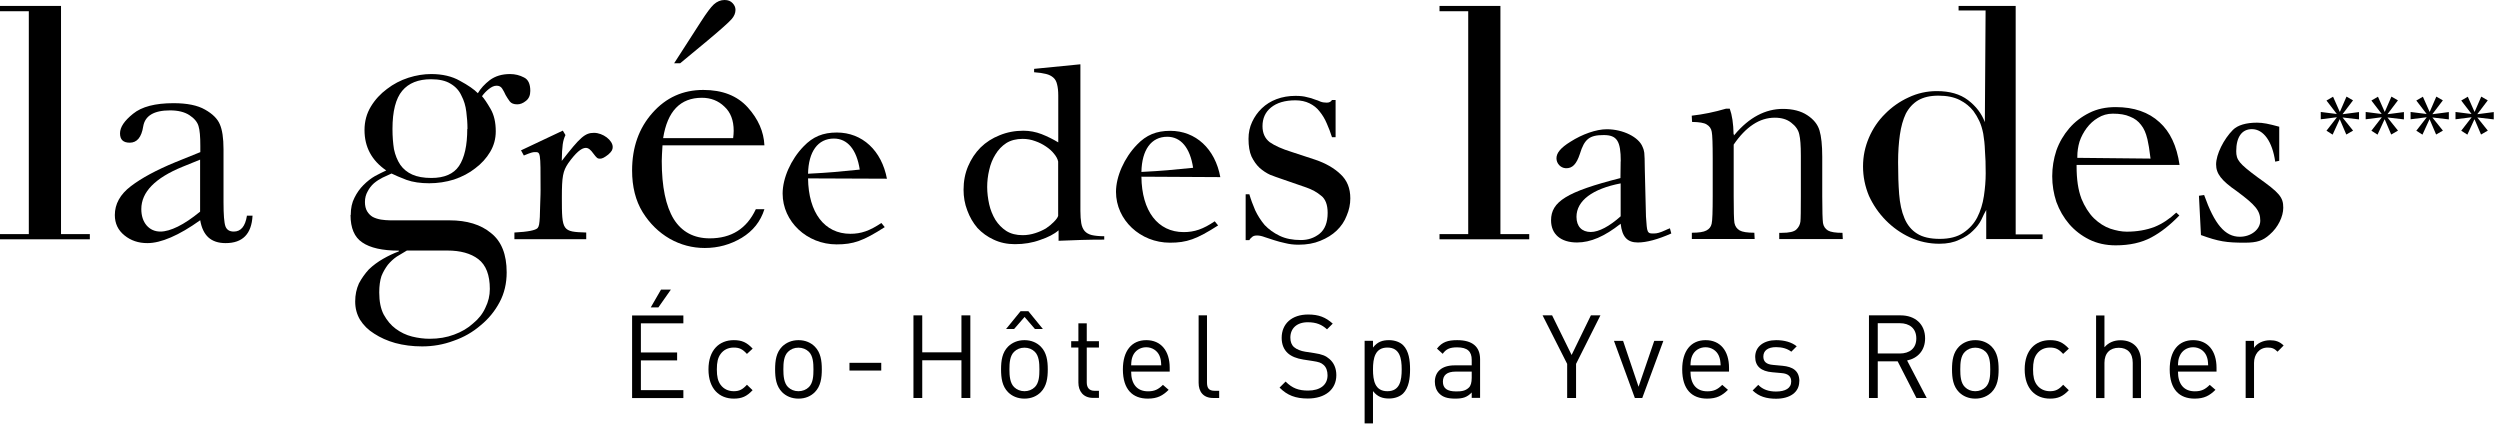
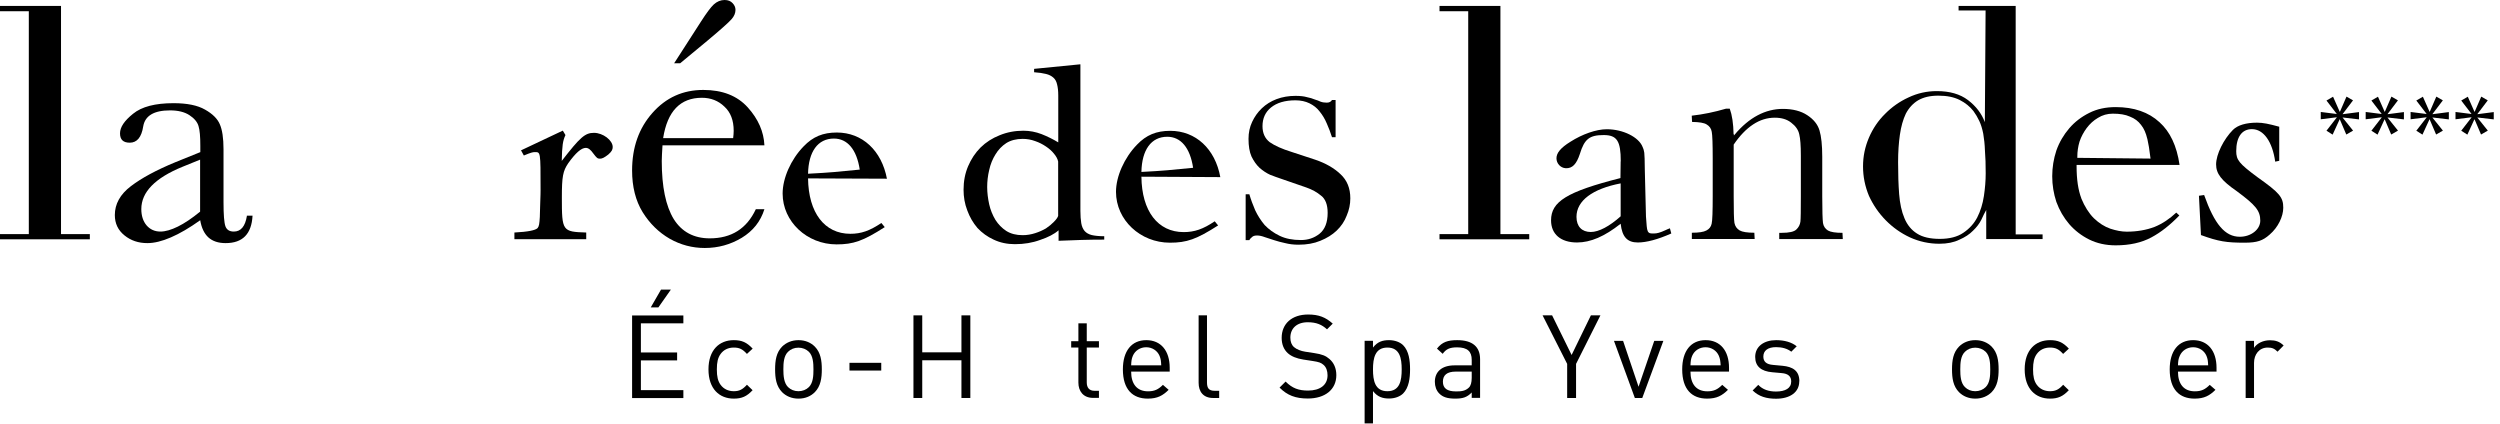
<svg xmlns="http://www.w3.org/2000/svg" width="236" height="40" viewBox="0 0 236 40" fill="none">
  <path fill-rule="evenodd" clip-rule="evenodd" d="M64.51 37.57V36.83H60.5V34.02H63.92V33.27H60.5V30.52H64.51V29.78H59.67V37.58H64.51V37.57ZM63.34 27.34H62.4L61.43 29.02H62.15L63.33 27.34H63.34Z" fill="black" />
  <path fill-rule="evenodd" clip-rule="evenodd" d="M71.05 36.84L70.51 36.32C70.1 36.77 69.79 36.93 69.27 36.93C68.75 36.93 68.31 36.72 68.02 36.32C67.77 35.97 67.67 35.55 67.67 34.87C67.67 34.19 67.77 33.77 68.02 33.42C68.31 33.02 68.74 32.81 69.27 32.81C69.8 32.81 70.1 32.96 70.51 33.41L71.05 32.91C70.49 32.31 70.02 32.11 69.27 32.11C67.91 32.11 66.88 33.03 66.88 34.87C66.88 36.71 67.91 37.63 69.27 37.63C70.02 37.63 70.49 37.43 71.05 36.83V36.84Z" fill="black" />
  <path fill-rule="evenodd" clip-rule="evenodd" d="M76.79 34.87C76.79 35.47 76.76 36.14 76.36 36.54C76.11 36.79 75.76 36.93 75.37 36.93C74.98 36.93 74.65 36.79 74.39 36.54C74 36.15 73.95 35.48 73.95 34.87C73.95 34.26 73.99 33.6 74.39 33.21C74.64 32.96 74.98 32.82 75.37 32.82C75.76 32.82 76.1 32.96 76.36 33.21C76.75 33.6 76.79 34.27 76.79 34.87ZM77.58 34.87C77.58 34.04 77.47 33.28 76.92 32.72C76.55 32.35 76.03 32.11 75.38 32.11C74.73 32.11 74.21 32.35 73.83 32.72C73.28 33.28 73.17 34.03 73.17 34.87C73.17 35.71 73.28 36.46 73.83 37.02C74.2 37.39 74.72 37.63 75.38 37.63C76.04 37.63 76.55 37.39 76.92 37.02C77.47 36.46 77.58 35.7 77.58 34.87Z" fill="black" />
  <path fill-rule="evenodd" clip-rule="evenodd" d="M83.19 34.98V34.25H80.19V34.98H83.19Z" fill="black" />
  <path fill-rule="evenodd" clip-rule="evenodd" d="M91.6 37.57V29.77H90.76V33.26H87.06V29.77H86.23V37.57H87.06V34.01H90.76V37.57H91.6Z" fill="black" />
-   <path fill-rule="evenodd" clip-rule="evenodd" d="M98.12 34.87C98.12 35.47 98.09 36.14 97.69 36.54C97.44 36.79 97.09 36.93 96.71 36.93C96.33 36.93 95.99 36.79 95.73 36.54C95.34 36.15 95.29 35.48 95.29 34.87C95.29 34.26 95.33 33.6 95.73 33.21C95.98 32.96 96.32 32.82 96.71 32.82C97.1 32.82 97.44 32.96 97.69 33.21C98.08 33.6 98.12 34.27 98.12 34.87ZM98.91 34.87C98.91 34.04 98.8 33.28 98.25 32.72C97.88 32.35 97.36 32.11 96.71 32.11C96.06 32.11 95.54 32.35 95.16 32.72C94.61 33.28 94.5 34.03 94.5 34.87C94.5 35.71 94.61 36.46 95.16 37.02C95.53 37.39 96.05 37.63 96.71 37.63C97.37 37.63 97.88 37.39 98.25 37.02C98.8 36.46 98.91 35.7 98.91 34.87ZM98.45 31.06L97.08 29.38H96.34L94.97 31.06H95.73L96.72 29.92L97.7 31.06H98.46H98.45Z" fill="black" />
  <path fill-rule="evenodd" clip-rule="evenodd" d="M103.74 37.57V36.89H103.32C102.82 36.89 102.59 36.59 102.59 36.1V32.81H103.74V32.21H102.59V30.52H101.8V32.21H101.12V32.81H101.8V36.12C101.8 36.92 102.26 37.56 103.18 37.56H103.74V37.57Z" fill="black" />
  <path fill-rule="evenodd" clip-rule="evenodd" d="M109.63 34.49H106.78C106.8 34.05 106.82 33.89 106.94 33.59C107.15 33.1 107.63 32.78 108.2 32.78C108.77 32.78 109.25 33.1 109.46 33.59C109.58 33.89 109.6 34.05 109.62 34.49H109.63ZM110.42 35.08V34.72C110.42 33.12 109.6 32.11 108.21 32.11C106.82 32.11 106 33.13 106 34.87C106 36.78 106.93 37.63 108.35 37.63C109.27 37.63 109.77 37.34 110.32 36.8L109.78 36.33C109.35 36.76 108.99 36.94 108.37 36.94C107.34 36.94 106.78 36.26 106.78 35.08H110.42Z" fill="black" />
  <path fill-rule="evenodd" clip-rule="evenodd" d="M115.09 37.57V36.89H114.66C114.11 36.89 113.94 36.63 113.94 36.1V29.77H113.15V36.14C113.15 36.96 113.58 37.57 114.52 37.57H115.09Z" fill="black" />
  <path fill-rule="evenodd" clip-rule="evenodd" d="M126.15 35.42C126.15 34.77 125.92 34.24 125.49 33.88C125.16 33.59 124.8 33.44 124.06 33.33L123.21 33.2C122.81 33.14 122.4 32.98 122.16 32.77C121.92 32.56 121.81 32.26 121.81 31.87C121.81 31.01 122.41 30.42 123.45 30.42C124.27 30.42 124.79 30.65 125.27 31.09L125.81 30.55C125.14 29.95 124.49 29.69 123.49 29.69C121.94 29.69 120.99 30.57 120.99 31.89C120.99 32.51 121.19 33 121.58 33.35C121.92 33.65 122.4 33.84 123.02 33.94L123.93 34.08C124.5 34.17 124.7 34.23 124.95 34.45C125.2 34.67 125.32 35.02 125.32 35.43C125.32 36.34 124.62 36.87 123.48 36.87C122.6 36.87 122 36.66 121.36 36.02L120.79 36.59C121.52 37.32 122.29 37.62 123.46 37.62C125.08 37.62 126.15 36.78 126.15 35.41V35.42Z" fill="black" />
  <path fill-rule="evenodd" clip-rule="evenodd" d="M132.32 34.87C132.32 35.92 132.15 36.93 130.97 36.93C129.79 36.93 129.61 35.92 129.61 34.87C129.61 33.82 129.8 32.81 130.97 32.81C132.14 32.81 132.32 33.82 132.32 34.87ZM133.11 34.87C133.11 34.03 133 33.13 132.45 32.58C132.16 32.3 131.68 32.11 131.13 32.11C130.54 32.11 130.05 32.24 129.61 32.81V32.17H128.82V39.97H129.61V36.92C130.05 37.48 130.54 37.62 131.13 37.62C131.68 37.62 132.16 37.43 132.45 37.15C133 36.6 133.11 35.7 133.11 34.86V34.87Z" fill="black" />
  <path fill-rule="evenodd" clip-rule="evenodd" d="M138.93 35.66C138.93 36.11 138.84 36.42 138.66 36.59C138.32 36.92 137.92 36.95 137.45 36.95C136.6 36.95 136.21 36.65 136.21 36.03C136.21 35.41 136.6 35.08 137.42 35.08H138.93V35.66ZM139.72 37.57V33.91C139.72 32.74 139.01 32.11 137.56 32.11C136.68 32.11 136.14 32.28 135.65 32.91L136.19 33.4C136.51 32.95 136.86 32.79 137.55 32.79C138.53 32.79 138.93 33.18 138.93 33.97V34.49H137.31C136.1 34.49 135.45 35.1 135.45 36.04C135.45 36.47 135.59 36.87 135.86 37.14C136.2 37.49 136.64 37.63 137.38 37.63C138.12 37.63 138.5 37.49 138.93 37.05V37.56H139.72V37.57Z" fill="black" />
  <path fill-rule="evenodd" clip-rule="evenodd" d="M151.08 29.77H150.18L148.36 33.51L146.52 29.77H145.62L147.94 34.35V37.57H148.78V34.35L151.08 29.77Z" fill="black" />
  <path fill-rule="evenodd" clip-rule="evenodd" d="M157.02 32.18H156.16L154.68 36.51L153.22 32.18H152.36L154.33 37.57H155.03L157.02 32.18Z" fill="black" />
-   <path fill-rule="evenodd" clip-rule="evenodd" d="M162.43 34.49H159.58C159.6 34.05 159.62 33.89 159.74 33.59C159.95 33.1 160.43 32.78 161 32.78C161.57 32.78 162.05 33.1 162.26 33.59C162.38 33.89 162.4 34.05 162.43 34.49ZM163.22 35.08V34.72C163.22 33.12 162.4 32.11 161.01 32.11C159.62 32.11 158.8 33.13 158.8 34.87C158.8 36.78 159.73 37.63 161.15 37.63C162.07 37.63 162.57 37.34 163.12 36.8L162.58 36.33C162.15 36.76 161.79 36.94 161.17 36.94C160.14 36.94 159.58 36.26 159.58 35.08H163.22Z" fill="black" />
+   <path fill-rule="evenodd" clip-rule="evenodd" d="M162.43 34.49H159.58C159.6 34.05 159.62 33.89 159.74 33.59C159.95 33.1 160.43 32.78 161 32.78C161.57 32.78 162.05 33.1 162.26 33.59C162.38 33.89 162.4 34.05 162.43 34.49ZM163.22 35.08V34.72C163.22 33.12 162.4 32.11 161.01 32.11C159.62 32.11 158.8 33.13 158.8 34.87C158.8 36.78 159.73 37.63 161.15 37.63C162.07 37.63 162.57 37.34 163.12 36.8L162.58 36.33C162.15 36.76 161.79 36.94 161.17 36.94C160.14 36.94 159.58 36.26 159.58 35.08Z" fill="black" />
  <path fill-rule="evenodd" clip-rule="evenodd" d="M169.86 35.99C169.86 34.98 169.21 34.62 168.27 34.53L167.4 34.45C166.72 34.4 166.46 34.12 166.46 33.66C166.46 33.11 166.87 32.77 167.66 32.77C168.22 32.77 168.71 32.9 169.1 33.2L169.61 32.69C169.13 32.3 168.44 32.11 167.67 32.11C166.52 32.11 165.69 32.7 165.69 33.69C165.69 34.58 166.25 35.05 167.3 35.14L168.19 35.22C168.81 35.27 169.09 35.54 169.09 36.01C169.09 36.65 168.54 36.96 167.65 36.96C166.98 36.96 166.4 36.78 165.98 36.33L165.45 36.86C166.04 37.43 166.75 37.64 167.66 37.64C168.96 37.64 169.85 37.04 169.85 36L169.86 35.99Z" fill="black" />
-   <path fill-rule="evenodd" clip-rule="evenodd" d="M180.9 31.95C180.9 32.9 180.25 33.37 179.34 33.37H177.26V30.51H179.34C180.25 30.51 180.9 30.99 180.9 31.95ZM181.88 37.57L180.03 34.03C181.04 33.82 181.73 33.08 181.73 31.94C181.73 30.59 180.78 29.77 179.42 29.77H176.43V37.57H177.26V34.11H179.14L180.91 37.57H181.89H181.88Z" fill="black" />
  <path fill-rule="evenodd" clip-rule="evenodd" d="M187.88 34.87C187.88 35.47 187.85 36.14 187.45 36.54C187.2 36.79 186.85 36.93 186.46 36.93C186.07 36.93 185.74 36.79 185.49 36.54C185.09 36.15 185.05 35.48 185.05 34.87C185.05 34.26 185.09 33.6 185.49 33.21C185.74 32.96 186.08 32.82 186.46 32.82C186.84 32.82 187.19 32.96 187.45 33.21C187.84 33.6 187.88 34.27 187.88 34.87ZM188.67 34.87C188.67 34.04 188.56 33.28 188.01 32.72C187.64 32.35 187.12 32.11 186.47 32.11C185.82 32.11 185.3 32.35 184.93 32.72C184.38 33.28 184.27 34.03 184.27 34.87C184.27 35.71 184.38 36.46 184.93 37.02C185.3 37.39 185.82 37.63 186.47 37.63C187.12 37.63 187.64 37.39 188.01 37.02C188.56 36.46 188.67 35.7 188.67 34.87Z" fill="black" />
  <path fill-rule="evenodd" clip-rule="evenodd" d="M195.3 36.84L194.76 36.32C194.36 36.77 194.04 36.93 193.52 36.93C193 36.93 192.56 36.72 192.27 36.32C192.02 35.97 191.92 35.55 191.92 34.87C191.92 34.19 192.02 33.77 192.27 33.42C192.56 33.02 192.99 32.81 193.52 32.81C194.05 32.81 194.35 32.96 194.76 33.41L195.3 32.91C194.74 32.31 194.27 32.11 193.52 32.11C192.16 32.11 191.13 33.03 191.13 34.87C191.13 36.71 192.16 37.63 193.52 37.63C194.26 37.63 194.74 37.43 195.3 36.83V36.84Z" fill="black" />
-   <path fill-rule="evenodd" clip-rule="evenodd" d="M202.11 37.57V34.11C202.11 32.89 201.39 32.12 200.17 32.12C199.57 32.12 199.05 32.33 198.66 32.78V29.78H197.87V37.58H198.66V34.25C198.66 33.32 199.2 32.83 200.01 32.83C200.82 32.83 201.33 33.31 201.33 34.25V37.58H202.12L202.11 37.57Z" fill="black" />
  <path fill-rule="evenodd" clip-rule="evenodd" d="M208.45 34.49H205.6C205.62 34.05 205.64 33.89 205.77 33.59C205.98 33.1 206.46 32.78 207.03 32.78C207.6 32.78 208.08 33.1 208.29 33.59C208.41 33.89 208.43 34.05 208.45 34.49ZM209.24 35.08V34.72C209.24 33.12 208.42 32.11 207.03 32.11C205.64 32.11 204.82 33.13 204.82 34.87C204.82 36.78 205.75 37.63 207.17 37.63C208.09 37.63 208.59 37.34 209.14 36.8L208.6 36.33C208.17 36.76 207.81 36.94 207.19 36.94C206.16 36.94 205.6 36.26 205.6 35.08H209.24Z" fill="black" />
  <path fill-rule="evenodd" clip-rule="evenodd" d="M215.58 32.62C215.2 32.24 214.8 32.12 214.29 32.12C213.66 32.12 213.07 32.39 212.78 32.84V32.18H211.99V37.57H212.78V34.26C212.78 33.44 213.28 32.81 214.07 32.81C214.49 32.81 214.71 32.91 215 33.2L215.58 32.61V32.62Z" fill="black" />
  <path fill-rule="evenodd" clip-rule="evenodd" d="M0 22.1H2.72V1.06H0V0.56H5.76V22.1H8.48V22.59H0V22.1Z" fill="black" />
  <path fill-rule="evenodd" clip-rule="evenodd" d="M18.89 15.07L17.24 15.74C14.64 16.8 13.34 18.13 13.34 19.74C13.34 20.37 13.51 20.89 13.84 21.28C14.17 21.66 14.61 21.86 15.14 21.86C15.61 21.86 16.16 21.7 16.79 21.39C17.42 21.08 18.12 20.61 18.89 19.98V15.08V15.07ZM23.28 20.36H23.84C23.75 22.09 22.9 22.95 21.3 22.95C20.61 22.95 20.07 22.77 19.67 22.41C19.28 22.05 19.02 21.51 18.9 20.79C17.89 21.51 16.97 22.05 16.13 22.41C15.3 22.77 14.56 22.95 13.91 22.95C13.07 22.95 12.35 22.71 11.75 22.22C11.14 21.73 10.84 21.09 10.84 20.3C10.84 19.26 11.34 18.35 12.35 17.58C13.37 16.8 14.77 16.05 16.56 15.31L18.91 14.36V13.76C18.91 12.9 18.86 12.28 18.74 11.9C18.63 11.52 18.34 11.17 17.88 10.87C17.42 10.57 16.81 10.42 16.05 10.42C14.54 10.42 13.69 10.92 13.52 11.93C13.36 12.96 12.93 13.47 12.25 13.47C11.63 13.47 11.33 13.18 11.33 12.59C11.33 12 11.74 11.4 12.56 10.74C13.38 10.07 14.65 9.74 16.38 9.74C17.66 9.74 18.65 9.94 19.36 10.35C20.07 10.75 20.53 11.21 20.75 11.73C20.98 12.25 21.1 13.03 21.1 14.09V19.1C21.1 20.27 21.16 21.02 21.28 21.36C21.4 21.69 21.66 21.86 22.07 21.86C22.74 21.86 23.15 21.37 23.31 20.37L23.28 20.36Z" fill="black" />
-   <path fill-rule="evenodd" clip-rule="evenodd" d="M33.11 20.29C33.11 19.65 33.23 19.11 33.46 18.67C33.69 18.2 33.98 17.8 34.31 17.47C34.66 17.12 35.03 16.83 35.4 16.62C35.8 16.41 36.15 16.23 36.46 16.09C35.09 15.15 34.41 13.88 34.41 12.28C34.41 11.46 34.61 10.72 35.01 10.06C35.41 9.4 35.92 8.85 36.53 8.4C37.14 7.93 37.81 7.58 38.55 7.34C39.3 7.1 40.02 6.99 40.7 6.99C41.76 6.99 42.67 7.2 43.42 7.63C44.2 8.05 44.76 8.44 45.11 8.8C45.37 8.35 45.75 7.94 46.24 7.56C46.76 7.18 47.39 6.99 48.15 6.99C48.62 6.99 49.06 7.1 49.46 7.31C49.86 7.5 50.06 7.92 50.06 8.58C50.06 9 49.92 9.32 49.64 9.53C49.38 9.74 49.11 9.85 48.83 9.85C48.5 9.85 48.27 9.76 48.12 9.57C47.98 9.38 47.85 9.18 47.73 8.97C47.64 8.76 47.53 8.56 47.41 8.37C47.29 8.18 47.12 8.09 46.88 8.09C46.64 8.09 46.4 8.2 46.14 8.41C45.9 8.6 45.69 8.82 45.5 9.08C45.71 9.31 45.98 9.71 46.31 10.28C46.64 10.85 46.8 11.55 46.8 12.4C46.8 13.11 46.62 13.75 46.27 14.34C45.92 14.93 45.45 15.45 44.86 15.89C44.29 16.34 43.62 16.69 42.85 16.95C42.1 17.18 41.32 17.3 40.52 17.3C39.72 17.3 38.98 17.2 38.37 16.98C37.76 16.74 37.29 16.55 36.96 16.38C36.7 16.5 36.42 16.63 36.11 16.77C35.83 16.91 35.55 17.09 35.3 17.3C35.06 17.51 34.86 17.77 34.7 18.08C34.54 18.36 34.45 18.69 34.45 19.07C34.45 19.42 34.52 19.72 34.66 19.95C34.8 20.18 34.98 20.36 35.19 20.48C35.42 20.6 35.68 20.68 35.97 20.73C36.25 20.77 36.55 20.8 36.85 20.8H42.43C44.08 20.8 45.39 21.2 46.35 22C47.34 22.78 47.83 24.02 47.83 25.71C47.83 26.75 47.61 27.69 47.16 28.53C46.71 29.38 46.11 30.11 45.36 30.72C44.63 31.35 43.78 31.84 42.82 32.17C41.86 32.53 40.87 32.7 39.85 32.7C38.93 32.7 38.09 32.59 37.31 32.38C36.56 32.17 35.9 31.87 35.33 31.5C34.76 31.15 34.32 30.71 33.99 30.19C33.68 29.67 33.53 29.1 33.53 28.46C33.53 27.82 33.65 27.28 33.88 26.76C34.14 26.27 34.46 25.82 34.83 25.42C35.23 25.04 35.68 24.71 36.17 24.43C36.66 24.15 37.16 23.91 37.65 23.73V23.66C36.1 23.66 34.94 23.4 34.19 22.88C33.46 22.39 33.09 21.53 33.09 20.3L33.11 20.29ZM44.13 12.17C44.13 11.63 44.09 11.09 44.02 10.55C43.95 9.98 43.8 9.48 43.56 9.03C43.35 8.56 43.01 8.18 42.53 7.9C42.08 7.62 41.47 7.48 40.69 7.48C39.49 7.48 38.58 7.84 37.97 8.57C37.36 9.3 37.05 10.5 37.05 12.17C37.05 12.88 37.1 13.51 37.19 14.08C37.31 14.65 37.51 15.14 37.79 15.56C38.07 15.96 38.45 16.27 38.92 16.48C39.39 16.69 39.99 16.8 40.72 16.8C41.95 16.8 42.82 16.42 43.33 15.67C43.85 14.89 44.11 13.73 44.11 12.17H44.13ZM38.41 23.65C38.1 23.84 37.79 24.03 37.46 24.22C37.15 24.43 36.87 24.69 36.61 25C36.38 25.31 36.17 25.66 36.01 26.06C35.87 26.48 35.8 27 35.8 27.61C35.8 28.46 35.94 29.15 36.22 29.69C36.53 30.25 36.9 30.7 37.35 31.03C37.82 31.38 38.34 31.63 38.9 31.77C39.47 31.91 40.02 31.98 40.56 31.98C41.41 31.98 42.17 31.85 42.86 31.59C43.57 31.33 44.17 30.98 44.66 30.53C45.18 30.11 45.57 29.61 45.82 29.05C46.1 28.49 46.24 27.9 46.24 27.28C46.24 25.96 45.88 25.02 45.15 24.46C44.44 23.92 43.47 23.65 42.22 23.65H38.41Z" fill="black" />
  <path fill-rule="evenodd" clip-rule="evenodd" d="M49.2 14.22L49.45 14.68C50.12 14.4 50.3 14.36 50.47 14.36C51.03 14.36 51.03 14.26 51.03 17.93C51.03 17.93 51.03 18.53 50.99 19.41C50.96 20.61 50.96 20.26 50.96 20.47C50.92 21.14 50.89 21.35 50.75 21.53C50.54 21.74 49.87 21.88 48.56 21.95V22.58H55.34V21.95C53.08 21.88 53.04 21.81 53.04 18.66C53.04 16.65 53.14 16.15 53.64 15.41C54.35 14.42 54.88 13.96 55.3 13.96C55.55 13.96 55.76 14.14 56.01 14.49C56.33 14.91 56.4 14.98 56.64 14.98C56.85 14.98 57.06 14.87 57.42 14.59C57.74 14.31 57.84 14.13 57.84 13.88C57.84 13.24 56.92 12.54 56.07 12.54C55.22 12.54 54.76 12.96 53.03 15.19C53.06 13.74 53.13 13.28 53.38 12.75L53.13 12.33L49.17 14.2L49.2 14.22Z" fill="black" />
  <path fill-rule="evenodd" clip-rule="evenodd" d="M64.2 5.97H63.64L66.17 2.04C66.69 1.23 67.09 0.69 67.38 0.42C67.69 0.14 68.03 0 68.4 0C68.73 0 68.98 0.1 69.16 0.3C69.34 0.49 69.43 0.7 69.43 0.93C69.43 1.23 69.31 1.53 69.06 1.81C68.82 2.09 68.06 2.77 66.77 3.85L64.21 5.97H64.2ZM69.21 13.04C69.24 12.78 69.26 12.55 69.26 12.35C69.26 11.36 68.97 10.6 68.38 10.06C67.81 9.51 67.1 9.23 66.26 9.23C64.22 9.23 63 10.5 62.6 13.04H69.21ZM72.16 13.72H62.54C62.5 14.38 62.47 14.88 62.47 15.2C62.47 17.63 62.85 19.45 63.6 20.68C64.36 21.89 65.5 22.5 67 22.5C69.04 22.5 70.49 21.59 71.35 19.75H72.16C71.8 20.9 71.09 21.8 70.02 22.45C68.95 23.09 67.79 23.41 66.53 23.41C65.36 23.41 64.25 23.12 63.21 22.53C62.18 21.93 61.33 21.1 60.66 20.02C60 18.94 59.67 17.63 59.67 16.09C59.67 13.91 60.31 12.1 61.59 10.66C62.87 9.21 64.47 8.49 66.39 8.49C68.2 8.49 69.6 9.04 70.59 10.14C71.58 11.24 72.1 12.43 72.16 13.71V13.72Z" fill="black" />
  <path fill-rule="evenodd" clip-rule="evenodd" d="M76.28 16.4C76.32 14.32 77.2 13.08 78.72 13.08C79.99 13.08 80.87 14.1 81.16 16.01C79.04 16.22 78.41 16.29 76.29 16.4H76.28ZM83.73 16.89C83.23 14.21 81.4 12.51 79 12.51C77.69 12.51 76.74 12.9 75.86 13.82C74.66 15.05 73.88 16.82 73.88 18.27C73.88 20.92 76.18 23.07 78.97 23.07C80.56 23.07 81.48 22.75 83.52 21.44L83.2 21.05C82.1 21.79 81.29 22.07 80.27 22.07C77.84 22.07 76.32 20.09 76.28 16.84L83.73 16.87V16.89Z" fill="black" />
  <path fill-rule="evenodd" clip-rule="evenodd" d="M99.89 20.38C99.84 20.54 99.7 20.73 99.49 20.94C99.29 21.15 99.04 21.36 98.74 21.56C98.43 21.74 98.1 21.89 97.72 22.01C97.35 22.13 96.95 22.2 96.54 22.2C95.93 22.2 95.42 22.07 94.99 21.8C94.58 21.53 94.24 21.18 93.97 20.76C93.7 20.31 93.5 19.82 93.38 19.29C93.26 18.74 93.19 18.19 93.19 17.66C93.19 17.13 93.25 16.59 93.38 16.05C93.5 15.5 93.7 15.01 93.97 14.58C94.24 14.13 94.58 13.78 94.99 13.51C95.42 13.24 95.94 13.11 96.54 13.11C96.95 13.11 97.34 13.18 97.72 13.32C98.1 13.45 98.43 13.62 98.74 13.83C99.04 14.03 99.29 14.25 99.49 14.5C99.7 14.75 99.84 15 99.89 15.25V20.39V20.38ZM101.98 6.07L97.62 6.5V6.82C98.08 6.85 98.46 6.91 98.74 6.98C99.03 7.05 99.26 7.17 99.44 7.33C99.62 7.49 99.73 7.7 99.79 7.97C99.86 8.24 99.9 8.59 99.9 9.01V13.44C99.4 13.14 98.88 12.88 98.32 12.66C97.77 12.45 97.2 12.34 96.61 12.34C95.81 12.34 95.06 12.48 94.36 12.77C93.68 13.04 93.08 13.42 92.57 13.92C92.07 14.42 91.68 15.01 91.39 15.69C91.1 16.37 90.96 17.11 90.96 17.91C90.96 18.59 91.07 19.24 91.31 19.86C91.54 20.49 91.86 21.04 92.27 21.52C92.7 21.98 93.21 22.35 93.8 22.62C94.41 22.91 95.08 23.05 95.81 23.05C96.67 23.05 97.46 22.92 98.19 22.65C98.94 22.4 99.52 22.1 99.93 21.74V22.73C100.66 22.7 101.38 22.67 102.1 22.65C102.81 22.63 103.53 22.62 104.24 22.62V22.3C103.76 22.3 103.37 22.26 103.06 22.19C102.78 22.12 102.55 21.99 102.39 21.81C102.23 21.62 102.12 21.37 102.07 21.06C102.02 20.76 101.99 20.37 101.99 19.91V6.07H101.98Z" fill="black" />
  <path fill-rule="evenodd" clip-rule="evenodd" d="M107.75 16.23C107.79 14.15 108.67 12.91 110.19 12.91C111.46 12.91 112.34 13.93 112.63 15.84C110.51 16.05 109.87 16.12 107.76 16.23H107.75ZM115.2 16.73C114.71 14.04 112.87 12.35 110.47 12.35C109.16 12.35 108.21 12.74 107.33 13.66C106.13 14.9 105.35 16.66 105.35 18.11C105.35 20.76 107.64 22.91 110.44 22.91C112.03 22.91 112.95 22.59 114.99 21.28L114.67 20.89C113.58 21.63 112.76 21.91 111.74 21.91C109.3 21.91 107.78 19.93 107.75 16.68L115.2 16.72V16.73Z" fill="black" />
  <path fill-rule="evenodd" clip-rule="evenodd" d="M117.6 18.34H117.94C118.08 18.83 118.27 19.34 118.49 19.85C118.72 20.34 119.02 20.81 119.38 21.24C119.77 21.65 120.24 21.99 120.8 22.26C121.36 22.53 122.02 22.66 122.81 22.66C123.47 22.66 124.05 22.47 124.56 22.07C125.07 21.66 125.33 21 125.33 20.1C125.33 19.32 125.12 18.78 124.71 18.47C124.32 18.14 123.86 17.89 123.32 17.7L120.92 16.87C120.61 16.77 120.27 16.64 119.9 16.5C119.55 16.34 119.22 16.12 118.91 15.85C118.6 15.56 118.35 15.2 118.14 14.77C117.95 14.34 117.86 13.78 117.86 13.11C117.86 12.53 117.97 12 118.2 11.51C118.43 11.02 118.73 10.59 119.12 10.22C119.51 9.85 119.97 9.56 120.5 9.36C121.06 9.15 121.65 9.05 122.29 9.05C122.74 9.05 123.1 9.09 123.37 9.17C123.66 9.23 123.91 9.3 124.11 9.39C124.32 9.45 124.5 9.52 124.67 9.6C124.83 9.66 125.03 9.69 125.25 9.69C125.47 9.69 125.64 9.61 125.74 9.44H126.08V12.95H125.74C125.6 12.5 125.43 12.07 125.25 11.66C125.07 11.23 124.84 10.85 124.57 10.52C124.32 10.19 124 9.94 123.61 9.75C123.24 9.57 122.8 9.47 122.29 9.47C121.3 9.47 120.53 9.7 119.98 10.15C119.45 10.58 119.18 11.17 119.18 11.91C119.18 12.57 119.41 13.07 119.86 13.42C120.33 13.75 121.02 14.06 121.92 14.34L124.17 15.08C125.14 15.41 125.93 15.86 126.54 16.44C127.16 17.01 127.47 17.77 127.47 18.72C127.47 19.27 127.36 19.82 127.13 20.35C126.93 20.88 126.61 21.36 126.18 21.77C125.77 22.16 125.26 22.48 124.64 22.73C124.04 22.98 123.36 23.1 122.58 23.1C122.13 23.1 121.71 23.05 121.32 22.95C120.95 22.87 120.6 22.78 120.27 22.67C119.96 22.57 119.67 22.48 119.41 22.39C119.14 22.29 118.9 22.23 118.67 22.23C118.44 22.23 118.28 22.28 118.18 22.39C118.08 22.47 117.99 22.56 117.93 22.67H117.59V18.36L117.6 18.34Z" fill="black" />
  <path fill-rule="evenodd" clip-rule="evenodd" d="M153 17.31C150.34 17.82 148.82 18.94 148.82 20.47C148.82 21.38 149.33 21.9 150.17 21.9C150.94 21.9 151.95 21.35 152.99 20.42V17.31H153ZM153 15.22C153 13.31 152.64 12.75 151.39 12.75C150.05 12.75 149.57 13.12 149.14 14.53C148.82 15.5 148.43 15.91 147.8 15.88C147.31 15.85 146.93 15.43 146.93 14.94C146.93 14.45 147.31 13.96 148.25 13.38C149.36 12.67 150.68 12.2 151.68 12.2C153.22 12.2 154.71 12.95 155.06 13.87C155.1 13.98 155.14 14.05 155.16 14.13C155.18 14.21 155.2 14.29 155.22 14.42C155.25 14.68 155.26 15.11 155.27 16.02L155.38 20.44C155.41 20.84 155.43 21.13 155.45 21.35C155.47 21.57 155.5 21.72 155.55 21.83C155.6 21.93 155.67 21.99 155.77 22.02C155.82 22.03 155.87 22.04 155.94 22.04H156.15C156.41 22.04 156.7 21.97 157.24 21.72C157.31 21.69 157.44 21.62 157.64 21.55L157.77 22.04C156.49 22.61 155.42 22.89 154.61 22.89C153.62 22.89 153.13 22.37 152.99 21.12C151.47 22.32 150.15 22.89 148.87 22.89C147.34 22.89 146.42 22.11 146.42 20.8C146.42 19.03 147.9 18.1 152.97 16.81L152.99 15.24L153 15.22Z" fill="black" />
  <path fill-rule="evenodd" clip-rule="evenodd" d="M163.68 12.68V12.79L163.75 12.71C164.44 11.89 165.17 11.28 165.93 10.88C166.69 10.48 167.48 10.28 168.3 10.28C169.24 10.28 170.01 10.48 170.6 10.87C171.2 11.26 171.59 11.74 171.76 12.31C171.93 12.87 172.02 13.71 172.02 14.81V18.53C172.02 19.9 172.05 20.75 172.09 21.05C172.14 21.36 172.3 21.6 172.56 21.76C172.82 21.91 173.28 21.98 173.93 21.98L173.96 22.57H167.96V21.98H168.19C168.89 21.98 169.36 21.88 169.58 21.66C169.8 21.45 169.92 21.21 169.96 20.92C169.99 20.65 170 19.85 170 18.52V14.69C170 13.75 169.95 13.08 169.85 12.68C169.76 12.26 169.51 11.9 169.09 11.58C168.69 11.26 168.17 11.11 167.54 11.11C166.82 11.11 166.14 11.32 165.49 11.75C164.85 12.17 164.23 12.81 163.66 13.65V18.52C163.66 19.89 163.68 20.74 163.73 21.04C163.79 21.35 163.95 21.59 164.22 21.75C164.48 21.9 164.95 21.97 165.61 21.97L165.64 22.56H159.71V21.97C160.37 21.97 160.82 21.9 161.08 21.76C161.35 21.62 161.52 21.41 161.58 21.12C161.65 20.83 161.68 19.96 161.68 18.51V14.97C161.68 13.59 161.65 12.75 161.59 12.45C161.54 12.14 161.38 11.91 161.11 11.75C160.86 11.59 160.4 11.52 159.73 11.51L159.7 10.92C160.77 10.8 161.84 10.58 162.93 10.26H163.29C163.51 10.87 163.63 11.66 163.65 12.67L163.68 12.68Z" fill="black" />
  <path fill-rule="evenodd" clip-rule="evenodd" d="M184.89 0.56H190.28V22.13H192.82V22.57H187.5V19.82C187.35 20.07 187.21 20.38 187.04 20.74C186.86 21.1 186.6 21.45 186.25 21.78C185.92 22.12 185.49 22.4 184.96 22.63C184.45 22.88 183.82 23.01 183.08 23.01C182.11 23.01 181.18 22.81 180.3 22.41C179.44 22.01 178.68 21.47 178.02 20.8C177.36 20.13 176.83 19.36 176.43 18.49C176.06 17.6 175.87 16.68 175.87 15.71C175.87 14.74 176.06 13.86 176.43 12.99C176.8 12.13 177.31 11.38 177.95 10.75C178.59 10.1 179.33 9.58 180.16 9.2C181 8.8 181.89 8.6 182.84 8.6C184.05 8.6 185.03 8.88 185.78 9.45C186.53 10.02 187.06 10.71 187.37 11.53L187.44 0.99H184.89V0.55V0.56ZM179.18 15.33C179.18 16.43 179.21 17.43 179.28 18.33C179.35 19.21 179.51 19.97 179.78 20.6C180.04 21.23 180.44 21.72 180.97 22.05C181.5 22.39 182.22 22.55 183.12 22.55C184.02 22.55 184.78 22.36 185.33 21.98C185.9 21.6 186.34 21.12 186.65 20.53C186.96 19.92 187.17 19.24 187.28 18.51C187.39 17.77 187.45 17.06 187.45 16.36C187.45 15.54 187.43 14.83 187.38 14.24C187.36 13.63 187.3 13.09 187.22 12.63C187.13 12.17 187.01 11.77 186.85 11.43C186.69 11.09 186.51 10.78 186.29 10.48C185.96 10.06 185.53 9.71 185 9.44C184.47 9.17 183.8 9.03 182.99 9.03C182.18 9.03 181.58 9.18 181.07 9.47C180.59 9.76 180.2 10.18 179.91 10.73C179.65 11.28 179.46 11.94 179.35 12.72C179.24 13.48 179.18 14.34 179.18 15.31V15.33Z" fill="black" />
  <path fill-rule="evenodd" clip-rule="evenodd" d="M202.7 13.09C202.58 12.58 202.4 12.15 202.13 11.81C201.86 11.44 201.51 11.18 201.07 11.01C200.63 10.81 200.09 10.73 199.45 10.73C198.94 10.73 198.47 10.86 198.04 11.13C197.63 11.37 197.28 11.69 196.98 12.09C196.7 12.47 196.47 12.89 196.31 13.36C196.17 13.83 196.1 14.3 196.1 14.77V14.9L203.01 14.97L202.99 14.82C202.91 14.13 202.82 13.59 202.71 13.11L202.7 13.09ZM196.47 18.72C196.79 19.5 197.19 20.13 197.66 20.6C198.15 21.07 198.67 21.4 199.22 21.59C199.77 21.77 200.29 21.87 200.76 21.87C201.72 21.87 202.6 21.72 203.39 21.42C204.13 21.12 204.81 20.66 205.44 20.07L205.73 20.34C204.86 21.24 203.99 21.93 203.09 22.41C202.16 22.91 201.04 23.16 199.72 23.16C198.78 23.16 197.95 22.97 197.22 22.61C196.48 22.24 195.85 21.75 195.33 21.15C194.81 20.54 194.41 19.85 194.12 19.06C193.86 18.27 193.73 17.47 193.73 16.64C193.73 15.81 193.86 15 194.12 14.21C194.4 13.42 194.81 12.73 195.33 12.12C195.85 11.51 196.48 11.03 197.22 10.66C197.95 10.29 198.78 10.11 199.72 10.11C201.45 10.11 202.83 10.59 203.86 11.54C204.85 12.43 205.49 13.76 205.75 15.57H196.03V15.7C196.03 16.95 196.18 17.94 196.48 18.73L196.47 18.72Z" fill="black" />
  <path fill-rule="evenodd" clip-rule="evenodd" d="M215.15 11.96C214.16 11.69 213.63 11.58 213.06 11.58C212.04 11.58 211.24 11.81 210.79 12.26C209.92 13.13 209.2 14.57 209.2 15.52C209.2 16.39 209.69 17.04 211.17 18.06C212.91 19.35 213.37 19.88 213.37 20.83C213.37 21.66 212.5 22.35 211.44 22.35C210.04 22.35 209.05 21.17 208.07 18.41L207.58 18.48L207.77 22.19C209.44 22.8 210.19 22.91 211.9 22.91C213.07 22.91 213.61 22.72 214.25 22.15C215.05 21.47 215.54 20.44 215.54 19.61C215.54 18.62 215.2 18.21 213.11 16.73C211.37 15.44 211.1 15.1 211.1 14.27C211.1 12.94 211.63 12.19 212.58 12.19C213.68 12.19 214.51 13.36 214.78 15.26L215.16 15.18V11.96H215.15Z" fill="black" />
  <path fill-rule="evenodd" clip-rule="evenodd" d="M135.89 22.1H138.6V1.06H135.89V0.56H141.64V22.1H144.36V22.59H135.89V22.1Z" fill="black" />
  <path d="M222.12 9.48L221.15 10.76V10.78L222.69 10.58V11.27L221.15 11.09V11.11L222.13 12.33L221.49 12.7L220.88 11.27H220.86L220.2 12.71L219.62 12.34L220.59 11.09V11.07L219.08 11.26V10.57L220.58 10.76V10.74L219.62 9.49L220.24 9.13L220.87 10.55H220.89L221.51 9.12L222.12 9.47V9.48Z" fill="black" />
  <path d="M226.36 9.48L225.39 10.76V10.78L226.93 10.58V11.27L225.39 11.09V11.11L226.37 12.33L225.73 12.7L225.12 11.27H225.1L224.44 12.71L223.86 12.34L224.83 11.09V11.07L223.32 11.26V10.57L224.82 10.76V10.74L223.86 9.49L224.48 9.13L225.11 10.55H225.13L225.75 9.12L226.36 9.47V9.48Z" fill="black" />
  <path d="M230.6 9.48L229.63 10.76V10.78L231.17 10.58V11.27L229.63 11.09V11.11L230.61 12.33L229.97 12.7L229.36 11.27H229.34L228.68 12.71L228.1 12.34L229.07 11.09V11.07L227.56 11.26V10.57L229.06 10.76V10.74L228.1 9.49L228.72 9.13L229.35 10.55H229.37L229.99 9.12L230.6 9.47V9.48Z" fill="black" />
  <path d="M234.84 9.48L233.87 10.76V10.78L235.41 10.58V11.27L233.87 11.09V11.11L234.85 12.33L234.21 12.7L233.6 11.27H233.58L232.92 12.71L232.34 12.34L233.31 11.09V11.07L231.8 11.26V10.57L233.3 10.76V10.74L232.34 9.49L232.96 9.13L233.59 10.55H233.61L234.23 9.12L234.84 9.47V9.48Z" fill="black" />
</svg>